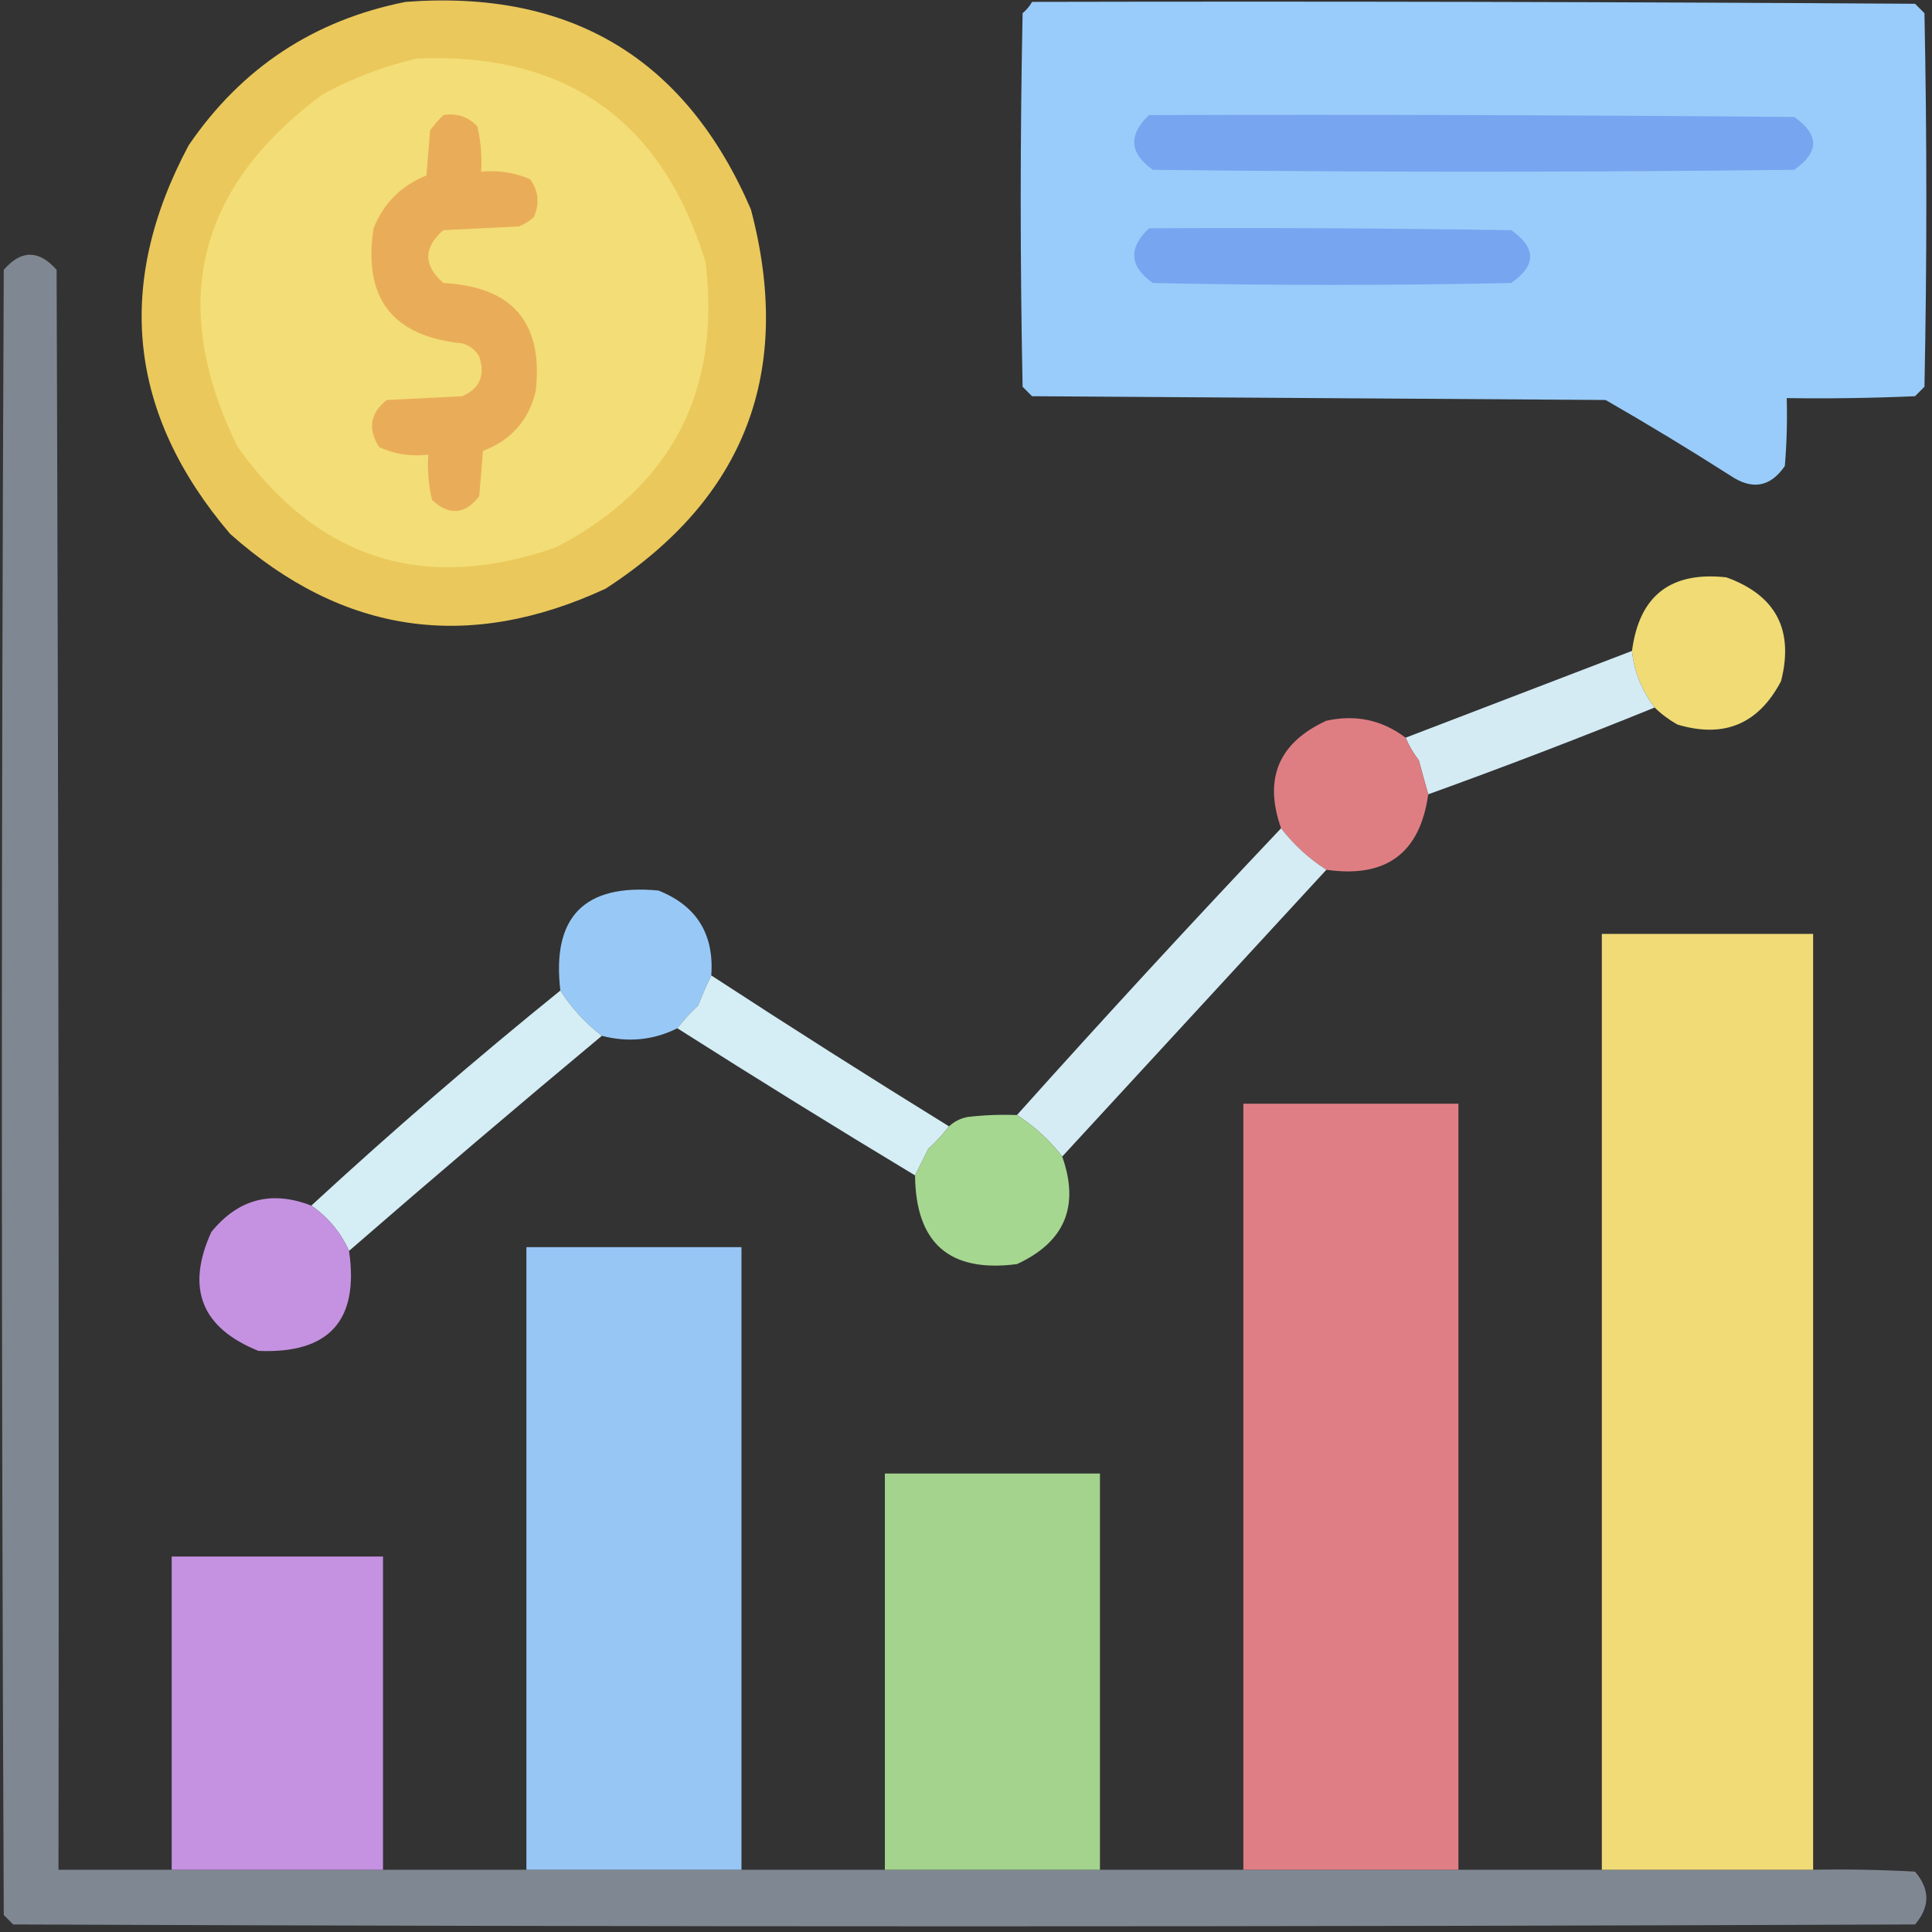
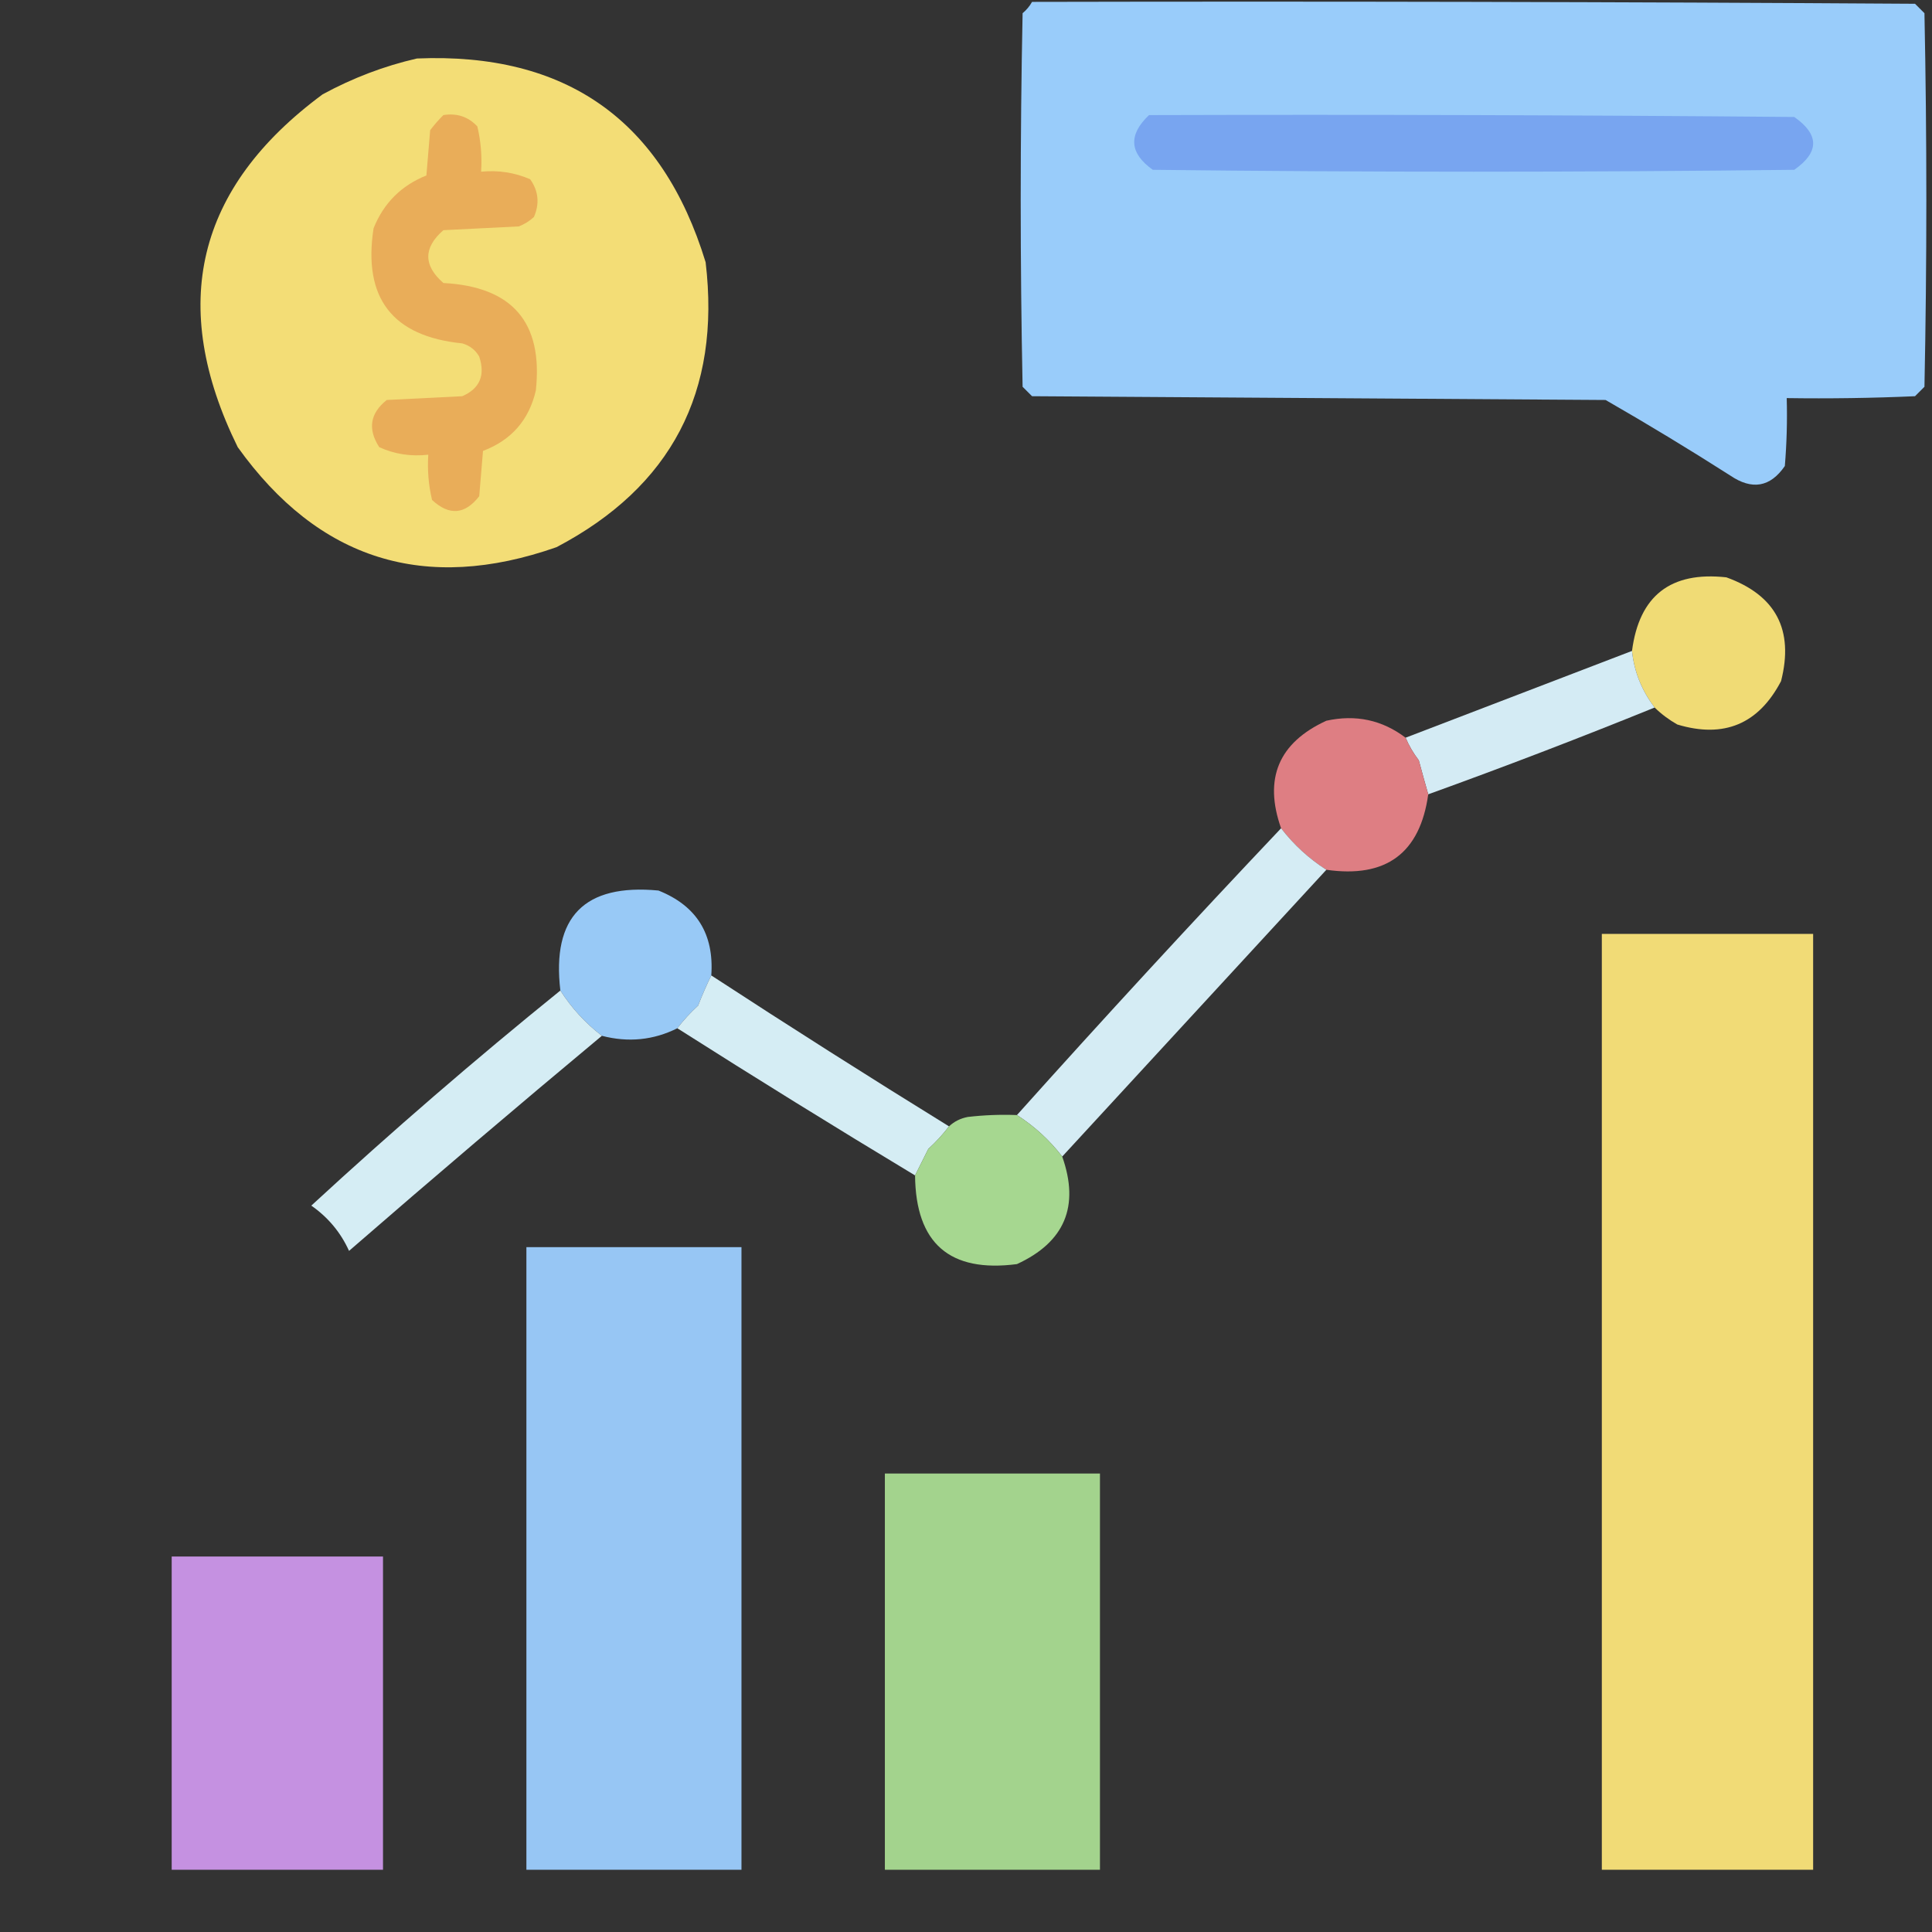
<svg xmlns="http://www.w3.org/2000/svg" version="1.1" width="512px" height="512px" style="shape-rendering:geometricPrecision; text-rendering:geometricPrecision; image-rendering:optimizeQuality; fill-rule:evenodd; clip-rule:evenodd">
  <rect width="100%" height="100%" fill="#333333" stroke="none" />
  <g>
-     <path style="opacity:0.975" fill="#efcc5c" d="M 107.5,0.5 C 151.286,-2.818 181.786,15.515 199,55.5C 210.345,98.489 197.512,131.988 160.5,156C 124.039,172.885 90.873,168.051 61,141.5C 33.957,109.756 30.29,75.423 50,38.5C 64,17.997 83.167,5.33 107.5,0.5 Z" />
-   </g>
+     </g>
  <g>
    <path style="opacity:0.999" fill="#99ccfa" d="M 273.5,0.5 C 351.501,0.333 429.501,0.5 507.5,1C 508.333,1.833 509.167,2.667 510,3.5C 510.667,36.5 510.667,69.5 510,102.5C 509.167,103.333 508.333,104.167 507.5,105C 496.172,105.5 484.838,105.667 473.5,105.5C 473.666,111.509 473.499,117.509 473,123.5C 469.135,129.117 464.302,129.951 458.5,126C 447.666,119.082 436.666,112.415 425.5,106C 374.833,105.667 324.167,105.333 273.5,105C 272.667,104.167 271.833,103.333 271,102.5C 270.333,69.5 270.333,36.5 271,3.5C 272.045,2.627 272.878,1.627 273.5,0.5 Z" />
  </g>
  <g>
    <path style="opacity:1" fill="#f3dd76" d="M 110.5,15.5 C 149.998,13.851 175.498,31.851 187,69.5C 191.08,103.845 177.913,129.012 147.5,145C 112.606,157.256 84.439,148.423 63,118.5C 44.506,80.912 52.006,49.746 85.5,25C 93.515,20.645 101.848,17.479 110.5,15.5 Z" />
  </g>
  <g>
    <path style="opacity:1" fill="#78a5f0" d="M 304.5,30.5 C 361.501,30.333 418.501,30.5 475.5,31C 482.167,35.667 482.167,40.333 475.5,45C 418.833,45.667 362.167,45.667 305.5,45C 299.292,40.581 298.958,35.747 304.5,30.5 Z" />
  </g>
  <g>
    <path style="opacity:1" fill="#e9ad59" d="M 117.5,30.5 C 121.08,29.923 124.08,30.923 126.5,33.5C 127.433,37.429 127.766,41.429 127.5,45.5C 132.041,45.052 136.374,45.719 140.5,47.5C 142.704,50.603 143.037,53.937 141.5,57.5C 140.335,58.584 139.002,59.417 137.5,60C 130.833,60.333 124.167,60.667 117.5,61C 112.167,65.667 112.167,70.333 117.5,75C 135.801,75.959 143.968,85.459 142,103.5C 140.194,111.308 135.527,116.641 128,119.5C 127.667,123.5 127.333,127.5 127,131.5C 123.221,136.379 119.054,136.712 114.5,132.5C 113.567,128.571 113.234,124.571 113.5,120.5C 108.891,121.026 104.557,120.359 100.5,118.5C 97.401,113.69 98.067,109.524 102.5,106C 109.167,105.667 115.833,105.333 122.5,105C 127.145,102.975 128.645,99.475 127,94.5C 125.992,92.741 124.492,91.574 122.5,91C 103.982,89.149 96.149,78.982 99,60.5C 101.667,53.833 106.333,49.167 113,46.5C 113.333,42.5 113.667,38.5 114,34.5C 115.102,33.051 116.269,31.718 117.5,30.5 Z" />
  </g>
  <g>
-     <path style="opacity:1" fill="#78a5f0" d="M 304.5,60.5 C 336.502,60.333 368.502,60.5 400.5,61C 407.167,65.667 407.167,70.333 400.5,75C 368.833,75.667 337.167,75.667 305.5,75C 299.292,70.581 298.958,65.747 304.5,60.5 Z" />
-   </g>
+     </g>
  <g>
-     <path style="opacity:0.999" fill="#7f8892" d="M 45.5,495.5 C 64.167,495.5 82.833,495.5 101.5,495.5C 114.167,495.5 126.833,495.5 139.5,495.5C 158.5,495.5 177.5,495.5 196.5,495.5C 209.167,495.5 221.833,495.5 234.5,495.5C 253.5,495.5 272.5,495.5 291.5,495.5C 304.167,495.5 316.833,495.5 329.5,495.5C 348.5,495.5 367.5,495.5 386.5,495.5C 399.167,495.5 411.833,495.5 424.5,495.5C 443.167,495.5 461.833,495.5 480.5,495.5C 489.506,495.334 498.506,495.5 507.5,496C 511.5,500.667 511.5,505.333 507.5,510C 339.5,510.667 171.5,510.667 3.5,510C 2.667,509.167 1.833,508.333 1,507.5C 0.333,362.167 0.333,216.833 1,71.5C 5.62,66.177 10.286,66.177 15,71.5C 15.5,212.833 15.667,354.166 15.5,495.5C 25.5,495.5 35.5,495.5 45.5,495.5 Z" />
-   </g>
+     </g>
  <g>
    <path style="opacity:0.979" fill="#f4de77" d="M 438.5,187.5 C 435.059,182.97 433.059,177.97 432.5,172.5C 434.395,157.874 442.729,151.374 457.5,153C 470.621,157.74 475.454,166.906 472,180.5C 466.036,191.897 456.869,195.73 444.5,192C 442.253,190.723 440.253,189.223 438.5,187.5 Z" />
  </g>
  <g>
    <path style="opacity:0.95" fill="#ddf5fe" d="M 432.5,172.5 C 433.059,177.97 435.059,182.97 438.5,187.5C 418.645,195.563 398.645,203.229 378.5,210.5C 377.675,207.628 376.841,204.628 376,201.5C 374.558,199.609 373.391,197.609 372.5,195.5C 392.489,187.84 412.489,180.173 432.5,172.5 Z" />
  </g>
  <g>
    <path style="opacity:0.987" fill="#e07f84" d="M 372.5,195.5 C 373.391,197.609 374.558,199.609 376,201.5C 376.841,204.628 377.675,207.628 378.5,210.5C 376.325,226.108 367.325,232.775 351.5,230.5C 346.874,227.542 342.874,223.876 339.5,219.5C 334.844,206.317 338.844,196.817 351.5,191C 359.284,189.292 366.284,190.792 372.5,195.5 Z" />
  </g>
  <g>
    <path style="opacity:0.948" fill="#ddf5fe" d="M 339.5,219.5 C 342.874,223.876 346.874,227.542 351.5,230.5C 328.167,255.833 304.833,281.167 281.5,306.5C 278.126,302.124 274.126,298.458 269.5,295.5C 292.465,269.866 315.799,244.533 339.5,219.5 Z" />
  </g>
  <g>
    <path style="opacity:0.98" fill="#9accfa" d="M 188.5,258.5 C 187.26,261.024 186.093,263.691 185,266.5C 182.96,268.37 181.127,270.37 179.5,272.5C 173.18,275.655 166.513,276.322 159.5,274.5C 155.124,271.126 151.458,267.126 148.5,262.5C 146.192,242.974 154.858,234.141 174.5,236C 184.605,240.032 189.272,247.532 188.5,258.5 Z" />
  </g>
  <g>
    <path style="opacity:0.989" fill="#f3dd77" d="M 480.5,495.5 C 461.833,495.5 443.167,495.5 424.5,495.5C 424.5,412.833 424.5,330.167 424.5,247.5C 443.167,247.5 461.833,247.5 480.5,247.5C 480.5,330.167 480.5,412.833 480.5,495.5 Z" />
  </g>
  <g>
    <path style="opacity:0.949" fill="#ddf6fe" d="M 188.5,258.5 C 209.295,272.069 230.295,285.403 251.5,298.5C 249.873,300.63 248.04,302.63 246,304.5C 244.787,306.925 243.621,309.259 242.5,311.5C 221.36,298.762 200.36,285.762 179.5,272.5C 181.127,270.37 182.96,268.37 185,266.5C 186.093,263.691 187.26,261.024 188.5,258.5 Z" />
  </g>
  <g>
    <path style="opacity:0.949" fill="#ddf6fe" d="M 148.5,262.5 C 151.458,267.126 155.124,271.126 159.5,274.5C 136.981,293.263 114.647,312.263 92.5,331.5C 90.295,326.622 86.961,322.622 82.5,319.5C 103.885,299.782 125.885,280.782 148.5,262.5 Z" />
  </g>
  <g>
-     <path style="opacity:1" fill="#df7e84" d="M 386.5,495.5 C 367.5,495.5 348.5,495.5 329.5,495.5C 329.5,427.833 329.5,360.167 329.5,292.5C 348.5,292.5 367.5,292.5 386.5,292.5C 386.5,360.167 386.5,427.833 386.5,495.5 Z" />
-   </g>
+     </g>
  <g>
    <path style="opacity:0.984" fill="#a8d991" d="M 269.5,295.5 C 274.126,298.458 278.126,302.124 281.5,306.5C 286.156,319.683 282.156,329.183 269.5,335C 251.665,337.333 242.665,329.499 242.5,311.5C 243.621,309.259 244.787,306.925 246,304.5C 248.04,302.63 249.873,300.63 251.5,298.5C 252.882,297.199 254.548,296.366 256.5,296C 260.821,295.501 265.154,295.334 269.5,295.5 Z" />
  </g>
  <g>
-     <path style="opacity:0.979" fill="#c894e4" d="M 82.5,319.5 C 86.961,322.622 90.295,326.622 92.5,331.5C 95.203,349.965 87.203,358.799 68.5,358C 53.38,351.918 49.213,341.418 56,326.5C 63.121,317.738 71.955,315.405 82.5,319.5 Z" />
-   </g>
+     </g>
  <g>
    <path style="opacity:0.971" fill="#9acbfa" d="M 196.5,495.5 C 177.5,495.5 158.5,495.5 139.5,495.5C 139.5,440.5 139.5,385.5 139.5,330.5C 158.5,330.5 177.5,330.5 196.5,330.5C 196.5,385.5 196.5,440.5 196.5,495.5 Z" />
  </g>
  <g>
    <path style="opacity:0.971" fill="#a7d890" d="M 291.5,495.5 C 272.5,495.5 253.5,495.5 234.5,495.5C 234.5,460.5 234.5,425.5 234.5,390.5C 253.5,390.5 272.5,390.5 291.5,390.5C 291.5,425.5 291.5,460.5 291.5,495.5 Z" />
  </g>
  <g>
    <path style="opacity:0.989" fill="#c793e3" d="M 101.5,495.5 C 82.833,495.5 64.167,495.5 45.5,495.5C 45.5,467.833 45.5,440.167 45.5,412.5C 64.167,412.5 82.833,412.5 101.5,412.5C 101.5,440.167 101.5,467.833 101.5,495.5 Z" />
  </g>
</svg>